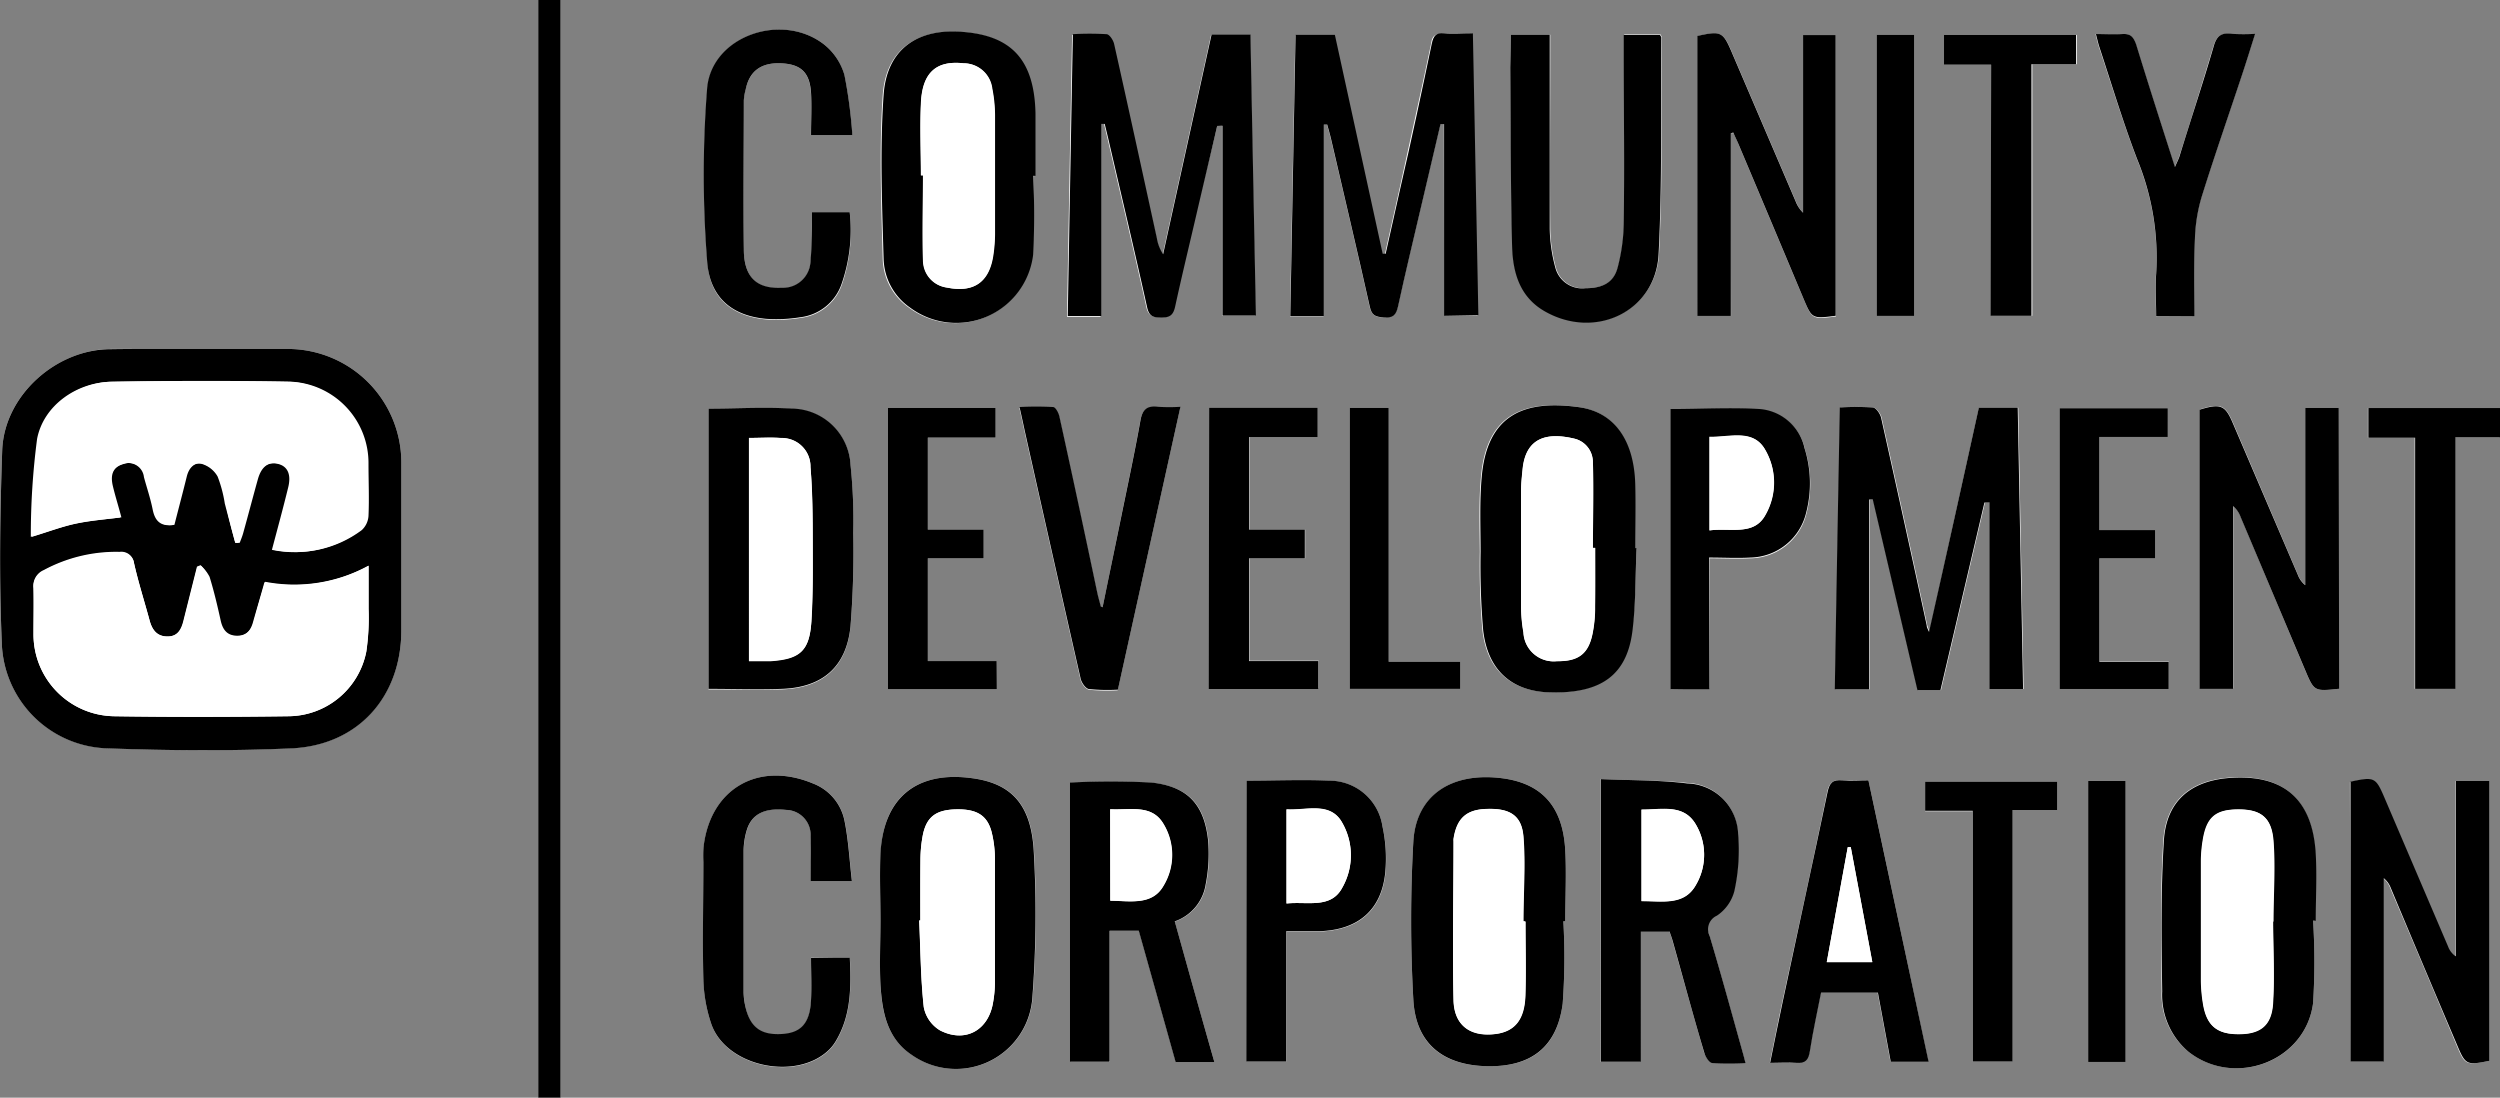
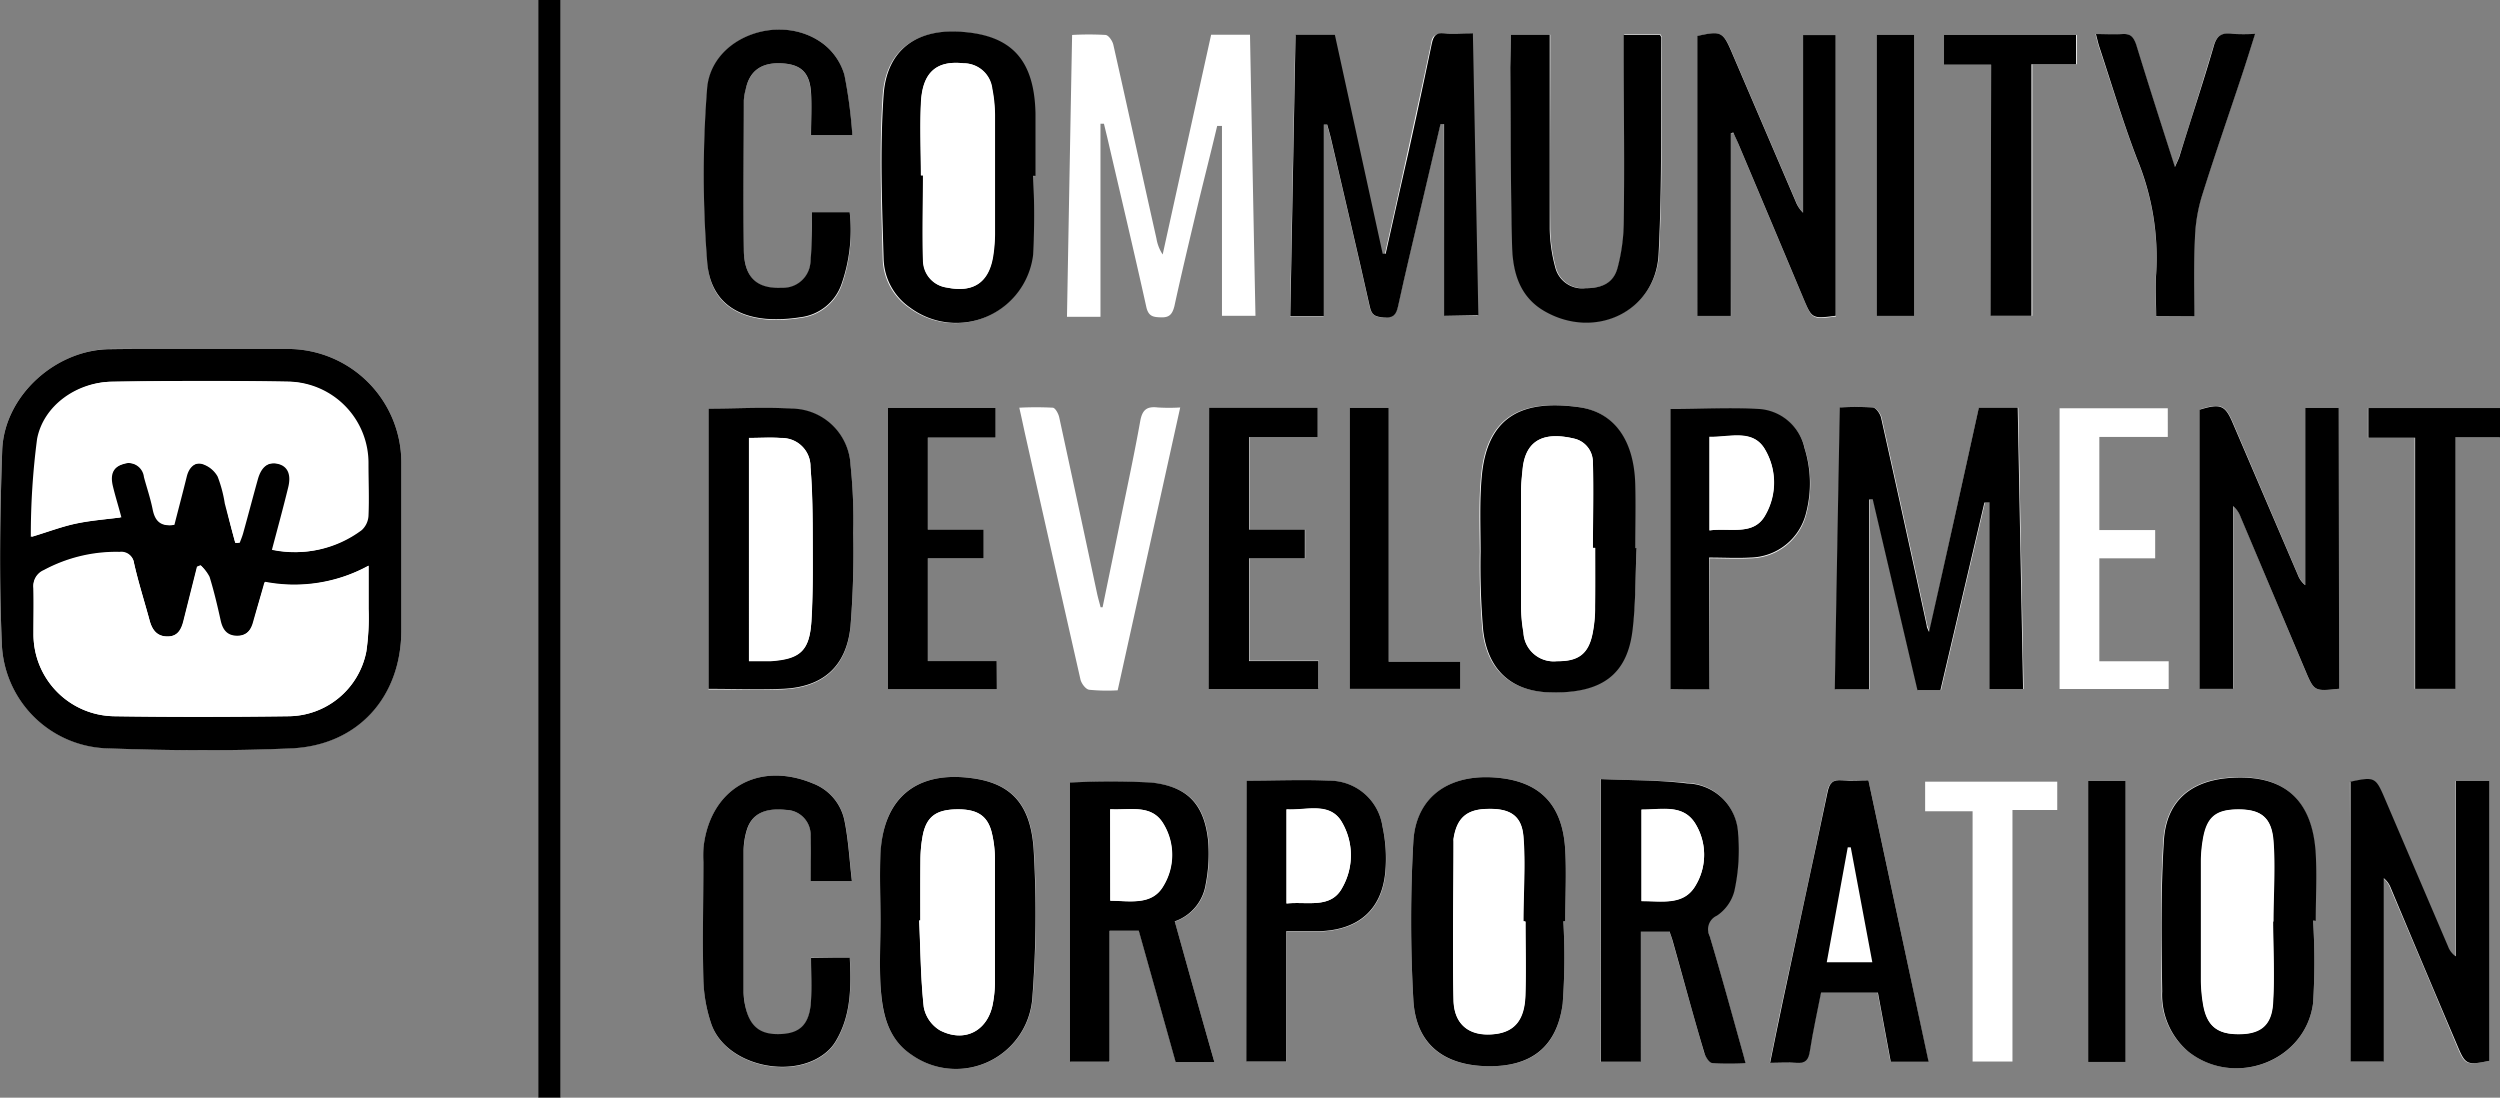
<svg xmlns="http://www.w3.org/2000/svg" viewBox="0 0 223.88 98.3">
  <rect x="0" y="0" width="223.88" height="98.3" fill="#808080" stroke="none" />
  <defs>
    <style>.cls-1{fill:#fff;}</style>
  </defs>
  <g id="Layer_2" data-name="Layer 2">
    <g id="Layer_1-2" data-name="Layer 1">
      <path class="cls-1" d="M18.07,31.25c-2.72,0-5.43,0-8.15,0C5,31.31.41,35.39.2,40.27,0,46-.08,51.77.16,57.51A9.75,9.75,0,0,0,9.76,67c5.42.22,10.87.26,16.29,0,6-.25,9.89-4.64,9.89-10.6,0-5,0-10.06,0-15.09A10.18,10.18,0,0,0,25.86,31.25Zm111.25-3h3c-.17-8.45-.32-16.81-.49-25.23-1,0-1.8,0-2.59,0s-1,.24-1.09.92c-.91,4.33-1.88,8.65-2.83,13-.43,1.94-.87,3.88-1.3,5.81l-.27,0q-2.13-9.78-4.28-19.6H116c-.16,8.44-.32,16.82-.47,25.19h3V11.14h.3c.1.37.22.75.31,1.13,1.17,5,2.37,10.09,3.5,15.15.18.82.54,1,1.29,1s1.08-.26,1.25-1c.65-3,1.38-6,2.08-9q.85-3.66,1.72-7.32l.32,0ZM109,11.28l.43,0v17h3c-.17-8.44-.33-16.8-.49-25.17h-3.48c-1.46,6.61-2.9,13.14-4.34,19.68a3.67,3.67,0,0,1-.56-1.44C102.26,15.57,101,9.76,99.7,4c-.08-.34-.42-.84-.69-.87a26.56,26.56,0,0,0-3,0c-.16,8.47-.31,16.83-.46,25.24h3V11.08l.31,0,.3,1.24c1.17,5.05,2.37,10.09,3.49,15.15.19.87.62.93,1.32.95s1-.22,1.2-1c.6-2.76,1.26-5.52,1.91-8.27S108.38,13.91,109,11.28Zm68.22,25.23c-1.46,6.63-2.91,13.19-4.42,20.08-.16-.44-.19-.51-.21-.59q-2-9.28-4.08-18.57c-.08-.37-.47-.9-.76-.94a23.7,23.7,0,0,0-2.94,0c-.16,8.51-.31,16.87-.45,25.24h3.08v-17h.32q2,8.54,4,17.07h2.06l3.94-16.8.46,0V61.7h3c-.16-8.43-.32-16.78-.48-25.19ZM50.2,98.3V0h-2V98.3ZM63.45,36.59V61.74c2.24,0,4.39.06,6.54,0,3.65-.12,5.79-1.95,6.17-5.56a83.39,83.39,0,0,0,.25-8.37,47.56,47.56,0,0,0-.24-6.09,5.32,5.32,0,0,0-5.3-5.08C68.45,36.44,66,36.59,63.45,36.59Zm45.3,58.52c-.64-2.23-1.23-4.29-1.81-6.36s-1.15-4.12-1.74-6.22A4.19,4.19,0,0,0,108,79.22a14.29,14.29,0,0,0,.22-3.91c-.34-3.26-1.79-4.85-5.06-5.21a68.43,68.43,0,0,0-7.31,0v25h3.55V83.35H102c1.1,3.92,2.2,7.82,3.3,11.76ZM155,11.93l.24,0c.15.32.31.63.45,1q2.92,6.93,5.84,13.88c.76,1.79.76,1.8,2.88,1.53V3.14h-2.92V19.06a2.79,2.79,0,0,1-.66-1l-5.7-13.3c-.82-1.93-1-2-3.11-1.53V28.29h3Zm54.44,49.75V36.53h-3V52.37a2.15,2.15,0,0,1-.67-.93L200,37.93c-.72-1.69-1.11-1.85-3-1.27v25h3V45.32a2.35,2.35,0,0,1,.68,1L206.42,60C207.24,61.92,207.24,61.92,209.47,61.68ZM140,82.5h.17c0-2.12.09-4.24,0-6.34-.2-3.9-2.07-6-5.6-6.46-4.5-.6-7.71,1.47-8,5.63a127.28,127.28,0,0,0,0,14.22c.22,3.93,2.63,5.85,6.6,5.93s6.25-1.68,6.77-5.59A56.89,56.89,0,0,0,140,82.5Zm3.3-12.73V95.08h3.6V83.33h2.57c.11.32.22.61.3.91.94,3.34,1.86,6.68,2.83,10,.1.34.45.83.73.87a28.31,28.31,0,0,0,2.94,0c-.09-.38-.15-.6-.21-.82-1-3.53-1.95-7.06-3-10.57a1.33,1.33,0,0,1,.65-1.81,3.81,3.81,0,0,0,1.56-2.14,17.08,17.08,0,0,0,.34-5.18,4.68,4.68,0,0,0-4.55-4.48C148.58,69.85,146,69.89,143.34,69.77Zm-50.82-54h.17c0-1.87,0-3.75,0-5.62-.11-4.71-2.09-6.92-6.47-7.27-4.08-.33-6.85,1.57-7.13,5.64-.33,4.87-.13,9.79,0,14.68a5.49,5.49,0,0,0,2.39,4.38,6.93,6.93,0,0,0,11-4.76A69,69,0,0,0,92.52,15.75Zm54,33.31h-.11c0-1.91,0-3.83,0-5.74-.11-3.93-1.83-6.42-5-6.88-4.81-.68-8.26.55-8.75,6.26-.2,2.22-.12,4.47-.1,6.7a68.8,68.8,0,0,0,.23,7c.42,3.67,2.65,5.54,6.26,5.58,4.34,0,6.59-1.58,7.1-5.44C146.5,54.09,146.44,51.56,146.56,49.06ZM78.85,82.43h0c0,1.92-.08,3.84,0,5.75.13,2.43.58,4.82,2.82,6.29a6.86,6.86,0,0,0,10.79-5,99.34,99.34,0,0,0,.14-13.14c-.21-4.29-2-6.17-5.52-6.64-5-.68-8,1.73-8.21,6.74C78.76,78.44,78.85,80.44,78.85,82.43Zm128.29,0h.19c0-2,.09-4,0-6-.28-4.86-2.84-7.11-7.6-6.8-3.55.23-5.76,2.06-6,5.62-.28,4.49-.22,9-.15,13.5A6.66,6.66,0,0,0,196,94.2c4.19,3.23,10.46.84,11.14-4.36A58.89,58.89,0,0,0,207.14,82.44Zm3.35,12.62h2.93V78.65a2.07,2.07,0,0,1,.63.88q3,7.05,5.95,14.09c.74,1.76.82,1.8,2.86,1.39V69.94h-3V85.68a1.84,1.84,0,0,1-.68-.88l-5.64-13.19c-.84-2-.92-2-3.1-1.57ZM135.3,3.11c0,1,0,1.94,0,2.88,0,5.35,0,10.7.15,16,.06,2.32.66,4.54,2.91,5.83,4.52,2.6,9.94,0,10.21-5.1.33-6.45.19-12.93.24-19.39,0-.07-.06-.14-.11-.25h-3.25V4.51c0,5.15,0,10.3,0,15.45a16.49,16.49,0,0,1-.55,4c-.35,1.34-1.36,1.87-2.86,1.84a2.49,2.49,0,0,1-2.72-1.89,14.12,14.12,0,0,1-.49-3.42c-.05-5.35,0-10.7,0-16V3.11ZM72.71,19c0,.78,0,1.48,0,2.19s0,1.44-.12,2.15A2.45,2.45,0,0,1,70,25.81c-2.23.11-3.35-.92-3.4-3.48-.08-4.43,0-8.86,0-13.29A4.86,4.86,0,0,1,66.77,8c.39-1.71,1.48-2.46,3.35-2.32,1.63.12,2.38.85,2.5,2.62.08,1.26,0,2.53,0,3.8h3.7a42.79,42.79,0,0,0-.71-5.39A5.42,5.42,0,0,0,73.82,4c-3.76-2.93-10-.78-10.46,3.89a99.33,99.33,0,0,0,0,15.62c.2,3.22,2.24,4.82,5.25,5.1a13.35,13.35,0,0,0,3.09-.14,4.47,4.47,0,0,0,3.7-3A14.56,14.56,0,0,0,76.09,19Zm-.08,66.76c0,1.34.07,2.65,0,4-.13,1.94-.91,2.77-2.53,2.88-2,.14-3-.62-3.37-2.59a5.92,5.92,0,0,1-.13-1.18q0-6.36,0-12.7a6.65,6.65,0,0,1,.3-1.88c.45-1.41,1.63-2,3.51-1.76a2.24,2.24,0,0,1,2.19,2.38c.08,1.34,0,2.69,0,4h3.7c-.22-1.87-.31-3.66-.66-5.39a4.52,4.52,0,0,0-2.81-3.35c-4.92-2.06-9.25.48-9.82,5.73A11.67,11.67,0,0,0,63,77.22c0,3.51-.06,7,0,10.54a13.44,13.44,0,0,0,.72,4c1.36,3.82,7.68,5.12,10.57,2.24a3.92,3.92,0,0,0,.58-.76c1.37-2.31,1.36-4.83,1.24-7.43Zm94.69-15.9c-.86,0-1.62.05-2.37,0s-1.14.2-1.32,1.06c-1.28,6.24-2.65,12.47-4,18.7-.39,1.8-.74,3.61-1.14,5.54.92,0,1.64,0,2.35,0s1.09-.26,1.21-1.06c.27-1.76.66-3.49,1-5.23h5.09l1.15,6.19h3.39C170.9,86.62,169.12,78.27,167.32,69.88Zm-55.69,0V95.06h3.58V83.42c1.08,0,2,0,3,0,3.44-.12,5.52-1.9,5.86-5.24A13.45,13.45,0,0,0,123.8,74a4.8,4.8,0,0,0-4.8-4.08C116.58,69.8,114.14,69.91,111.63,69.91Zm41.45-8.19V50c1.32,0,2.51.06,3.69,0a5.24,5.24,0,0,0,5-4,10.46,10.46,0,0,0-.14-5.79,4.47,4.47,0,0,0-4-3.51c-2.65-.21-5.32,0-8,0V61.72ZM98.74,54.38h-.18c-.1-.4-.22-.8-.31-1.21q-1.68-7.89-3.39-15.78c-.07-.34-.35-.86-.58-.88a29.26,29.26,0,0,0-3,0c.2.88.34,1.54.48,2.19q2.49,11.09,5,22.16c.09.36.47.87.78.91a16.5,16.5,0,0,0,2.55.05l5.6-25.33a16.33,16.33,0,0,1-2,0c-1-.12-1.4.22-1.58,1.22-.52,2.9-1.14,5.79-1.73,8.67C99.85,49,99.29,51.69,98.74,54.38Zm9.54-17.87V61.67h9.82v-2.5h-6.22V50h5V47.43h-5V39.14H118V36.51Zm-19,25.21V59.2H83.1V50h5V47.43h-5V39.19h6.07V36.53H79.52V61.72ZM188,39.13h6.13V36.56h-9.69V61.7h9.77V59.22H188V50h5V47.47h-5Zm8.53-10.8c0-2.41-.07-4.68,0-6.95a14.6,14.6,0,0,1,.6-3.72c1.14-3.65,2.4-7.26,3.6-10.88.4-1.2.77-2.4,1.19-3.73a17.76,17.76,0,0,1-2.08,0c-1-.13-1.38.24-1.65,1.19-1,3.29-2,6.54-3.05,9.81-.09.26-.22.51-.4.93-1.21-3.8-2.37-7.4-3.48-11-.21-.68-.52-1-1.25-.91s-1.5,0-2.35,0c.13.47.2.82.31,1.15,1.12,3.36,2.15,6.75,3.41,10.06a23.14,23.14,0,0,1,1.7,10.26c-.1,1.25,0,2.52,0,3.81ZM178.31,5.79V28.28H182V5.75h4V3.13H174.09V5.79Zm45.57,30.75H212.05V39.2h4.19V61.69h3.6V39.16h4Zm-39.65,36V70H172.4v2.65h4.25V95.06h3.57V72.54ZM124.36,59.26V36.53h-3.49V61.69h9.9V59.26ZM187,69.93V95.1h3.35V69.93ZM168.06,3.12V28.29h3.36V3.12Z" />
      <path d="M18.07,31.25h7.79A10.18,10.18,0,0,1,35.94,41.33c0,5,0,10.06,0,15.09,0,6-3.9,10.35-9.89,10.6-5.42.24-10.87.2-16.29,0a9.75,9.75,0,0,1-9.6-9.49C-.08,51.77,0,46,.2,40.27c.21-4.88,4.84-9,9.72-9C12.64,31.23,15.35,31.25,18.07,31.25Zm3,17.36h.4c.1-.28.22-.55.3-.84.45-1.61.87-3.23,1.32-4.84.33-1.19,1-1.65,1.95-1.39s1.17,1,.88,2.13c-.47,1.84-1,3.67-1.45,5.56a9.88,9.88,0,0,0,7.93-1.76A1.89,1.89,0,0,0,33,46.2c.07-1.55,0-3.11,0-4.67a7.29,7.29,0,0,0-7-7.35c-5.31-.1-10.62-.08-15.93,0C7,34.23,4,36.32,3.43,39.3a66.28,66.28,0,0,0-.56,8.77c1.54-.47,2.73-.93,4-1.19s2.58-.37,4-.55c-.26-1-.54-1.87-.76-2.79s-.09-1.72,1-2a1.41,1.41,0,0,1,1.87,1.18c.26,1,.58,1.91.78,2.89s.67,1.55,1.86,1.39c.36-1.42.75-2.88,1.11-4.34.19-.76.69-1.31,1.42-1.13a2.42,2.42,0,0,1,1.43,1.14,11.69,11.69,0,0,1,.64,2.41C20.44,46.27,20.75,47.44,21.07,48.61Zm-3.1,2-.33.13-1.19,4.73C16.26,56.3,15.94,57,15,57s-1.38-.61-1.61-1.45c-.46-1.69-1-3.37-1.38-5.07a1.14,1.14,0,0,0-1.29-1,13.63,13.63,0,0,0-6.79,1.63A1.53,1.53,0,0,0,3,52.66c.07,1.35,0,2.71,0,4.07a7.33,7.33,0,0,0,7.23,7.41c5.19.08,10.39.07,15.58,0a7.16,7.16,0,0,0,7-5.8,20.93,20.93,0,0,0,.2-3.81c0-1.24,0-2.48,0-3.87a13.88,13.88,0,0,1-9.33,1.48c-.33,1.2-.67,2.34-1,3.49-.21.84-.63,1.37-1.55,1.34s-1.25-.55-1.43-1.33c-.31-1.32-.62-2.64-1-3.94A3.55,3.55,0,0,0,18,50.66Z" />
      <path d="M129.32,28.28V11.11l-.32,0q-.87,3.66-1.72,7.32c-.7,3-1.43,6-2.08,9-.17.77-.45,1.06-1.25,1s-1.11-.17-1.29-1c-1.13-5.06-2.33-10.1-3.5-15.15-.09-.38-.21-.76-.31-1.13h-.3V28.31h-3c.15-8.37.31-16.75.47-25.19h3.52q2.15,9.82,4.28,19.6l.27,0c.43-1.93.87-3.87,1.3-5.81,1-4.32,1.92-8.64,2.83-13,.14-.68.38-1,1.09-.92s1.59,0,2.59,0c.17,8.42.32,16.78.49,25.23Z" />
-       <path d="M109,11.28c-.61,2.63-1.24,5.26-1.85,7.89s-1.31,5.51-1.91,8.27c-.16.74-.45,1-1.2,1s-1.13-.08-1.32-.95c-1.12-5.06-2.32-10.1-3.49-15.15l-.3-1.24-.31,0V28.3h-3c.15-8.41.3-16.77.46-25.24a26.56,26.56,0,0,1,3,0c.27,0,.61.53.69.87,1.3,5.79,2.56,11.6,3.83,17.4a3.67,3.67,0,0,0,.56,1.44c1.44-6.54,2.88-13.07,4.34-19.68h3.48c.16,8.37.32,16.73.49,25.17h-3v-17Z" />
      <path d="M177.21,36.51h3.48c.16,8.41.32,16.76.48,25.19h-3V45l-.46,0-3.94,16.8h-2.06q-2-8.53-4-17.07h-.32v17h-3.08c.14-8.37.29-16.73.45-25.24a23.7,23.7,0,0,1,2.94,0c.29,0,.68.57.76.94q2.07,9.27,4.08,18.57c0,.08,0,.15.21.59C174.3,49.7,175.75,43.14,177.21,36.51Z" />
      <path d="M50.2,98.3h-2V0h2Z" />
      <path d="M63.45,36.59c2.56,0,5-.15,7.42,0a5.32,5.32,0,0,1,5.3,5.08,47.56,47.56,0,0,1,.24,6.09,83.39,83.39,0,0,1-.25,8.37c-.38,3.61-2.52,5.44-6.17,5.56-2.15.08-4.3,0-6.54,0Zm3.62,2.63v20c.71,0,1.3,0,1.9,0,2.64-.17,3.51-.89,3.69-3.53.17-2.38.13-4.78.12-7.16,0-2.23,0-4.47-.2-6.69A2.55,2.55,0,0,0,70,39.24C69,39.15,68.07,39.22,67.07,39.22Z" />
      <path d="M108.75,95.11h-3.47c-1.1-3.94-2.2-7.84-3.3-11.76H99.37V95.08H95.82v-25a68.43,68.43,0,0,1,7.31,0c3.27.36,4.72,2,5.06,5.21a14.29,14.29,0,0,1-.22,3.91,4.19,4.19,0,0,1-2.77,3.31c.59,2.1,1.16,4.16,1.74,6.22S108.11,92.88,108.75,95.11ZM99.42,72.47v8.19c1.78,0,3.7.44,4.74-1.31a5.35,5.35,0,0,0,0-5.59C103.13,72,101.18,72.57,99.42,72.47Z" />
      <path d="M155,11.93V28.29h-3V3.22c2.13-.47,2.29-.4,3.11,1.53l5.7,13.3a2.79,2.79,0,0,0,.66,1V3.14h2.92V28.28c-2.12.27-2.12.26-2.88-1.53q-2.91-6.94-5.84-13.88c-.14-.33-.3-.64-.45-1Z" />
      <path d="M209.47,61.68c-2.23.24-2.23.24-3.05-1.7l-5.76-13.66a2.35,2.35,0,0,0-.68-1V61.69h-3v-25c1.9-.58,2.29-.42,3,1.27l5.79,13.51a2.15,2.15,0,0,0,.67.93V36.53h3Z" />
      <path d="M140,82.5a56.89,56.89,0,0,1-.06,7.39c-.52,3.91-2.86,5.67-6.77,5.59s-6.38-2-6.6-5.93a127.28,127.28,0,0,1,0-14.22c.26-4.16,3.47-6.23,8-5.63,3.53.47,5.4,2.56,5.6,6.46.11,2.1,0,4.22,0,6.34Zm-3.43,0h-.16c0-2.55.17-5.11,0-7.63-.17-1.89-1.26-2.51-3.32-2.43-1.79.06-2.65.85-2.93,2.68a1.94,1.94,0,0,0,0,.24c0,4.74-.09,9.48,0,14.22.06,2.29,1.57,3.29,3.83,3,1.66-.24,2.52-1.29,2.6-3.47S136.61,84.74,136.61,82.54Z" />
      <path d="M143.34,69.77c2.68.12,5.24.08,7.76.39a4.68,4.68,0,0,1,4.55,4.48,17.08,17.08,0,0,1-.34,5.18A3.81,3.81,0,0,1,153.75,82a1.33,1.33,0,0,0-.65,1.81c1.05,3.51,2,7,3,10.57.06.22.12.44.21.82a28.31,28.31,0,0,1-2.94,0c-.28,0-.63-.53-.73-.87-1-3.33-1.89-6.67-2.83-10-.08-.3-.19-.59-.3-.91h-2.57V95.08h-3.6ZM147,80.7c1.85,0,3.83.43,4.86-1.43a5.33,5.33,0,0,0-.09-5.59c-1.11-1.69-3-1.14-4.77-1.18Z" />
      <path d="M92.52,15.75a69,69,0,0,1,0,7.05,6.93,6.93,0,0,1-11,4.76,5.49,5.49,0,0,1-2.39-4.38c-.14-4.89-.34-9.81,0-14.68.28-4.07,3-6,7.13-5.64,4.38.35,6.36,2.56,6.47,7.27,0,1.87,0,3.75,0,5.62Zm-10-.05h.17c0,2.55-.06,5.1,0,7.64a2.45,2.45,0,0,0,2.13,2.41c2.39.49,3.78-.47,4.14-2.88a13.51,13.51,0,0,0,.15-1.9c0-3.55,0-7.11,0-10.66a12.62,12.62,0,0,0-.24-2.37A2.57,2.57,0,0,0,86.3,5.67c-2.4-.27-3.66.79-3.81,3.45C82.37,11.31,82.47,13.51,82.47,15.7Z" />
      <path d="M146.56,49.06c-.12,2.5-.06,5-.38,7.51-.51,3.86-2.76,5.48-7.1,5.44-3.61,0-5.84-1.91-6.26-5.58a68.8,68.8,0,0,1-.23-7c0-2.23-.1-4.48.1-6.7.49-5.71,3.94-6.94,8.75-6.26,3.17.46,4.89,3,5,6.88.05,1.91,0,3.83,0,5.74Zm-3.71,0h-.22c0-2.54.06-5.09,0-7.63A2.15,2.15,0,0,0,141,39.29c-2.37-.57-4.39-.18-4.66,2.78-.06.6-.12,1.19-.13,1.79q0,5.2,0,10.41a13.47,13.47,0,0,0,.21,2.37,2.71,2.71,0,0,0,3,2.57c1.92,0,2.83-.66,3.19-2.5a11.75,11.75,0,0,0,.22-2.13C142.87,52.74,142.85,50.91,142.85,49.07Z" />
      <path d="M78.85,82.43c0-2-.09-4,0-6,.26-5,3.24-7.42,8.21-6.74,3.51.47,5.31,2.35,5.52,6.64a99.34,99.34,0,0,1-.14,13.14,6.86,6.86,0,0,1-10.79,5C79.43,93,79,90.61,78.85,88.18c-.1-1.91,0-3.83,0-5.75Zm3.57,0h-.11c.12,2.59.13,5.18.41,7.75a3.1,3.1,0,0,0,1.47,2.1c2.26,1.15,4.35,0,4.74-2.54a10.38,10.38,0,0,0,.16-1.67c0-3.71,0-7.42,0-11.13a10,10,0,0,0-.28-2.37c-.38-1.55-1.3-2.12-3.15-2.09s-2.63.65-3,2.19A11.77,11.77,0,0,0,82.44,77C82.4,78.84,82.42,80.63,82.42,82.43Z" />
      <path d="M207.14,82.44a58.89,58.89,0,0,1,0,7.4c-.68,5.2-7,7.59-11.14,4.36a6.66,6.66,0,0,1-2.37-5.42c-.07-4.5-.13-9,.15-13.5.22-3.56,2.43-5.39,6-5.62,4.76-.31,7.32,1.94,7.6,6.8.11,2,0,4,0,6Zm-3.58.08h0c0-2.43.15-4.87,0-7.28-.17-2.09-1.15-2.78-3.18-2.76s-2.82.73-3.14,2.83a11.88,11.88,0,0,0-.15,1.78c0,3.59,0,7.19,0,10.78a13.78,13.78,0,0,0,.18,2c.31,1.94,1.21,2.72,3.13,2.73s3-.72,3.12-2.7C203.71,87.47,203.56,85,203.56,82.52Z" />
      <path d="M210.49,95.06V70c2.18-.46,2.26-.41,3.1,1.57l5.64,13.19a1.84,1.84,0,0,0,.68.88V69.94h3V95c-2,.41-2.12.37-2.86-1.39q-3-7.05-5.95-14.09a2.07,2.07,0,0,0-.63-.88V95.06Z" />
      <path d="M135.3,3.11h3.48V4.45c0,5.35,0,10.7,0,16.05a14.12,14.12,0,0,0,.49,3.42A2.49,2.49,0,0,0,142,25.81c1.5,0,2.51-.5,2.86-1.84a16.49,16.49,0,0,0,.55-4c.07-5.15,0-10.3,0-15.45V3.13h3.25c.05.11.12.18.11.25-.05,6.46.09,12.94-.24,19.39-.27,5.14-5.69,7.7-10.21,5.1-2.25-1.29-2.85-3.51-2.91-5.83-.14-5.35-.11-10.7-.15-16C135.29,5.05,135.3,4.1,135.3,3.11Z" />
      <path d="M72.71,19h3.38a14.56,14.56,0,0,1-.72,6.41,4.47,4.47,0,0,1-3.7,3,13.35,13.35,0,0,1-3.09.14c-3-.28-5-1.88-5.25-5.1a99.33,99.33,0,0,1,0-15.62C63.8,3.2,70.06,1.05,73.82,4a5.42,5.42,0,0,1,1.8,2.71,42.79,42.79,0,0,1,.71,5.39h-3.7c0-1.27.07-2.54,0-3.8-.12-1.77-.87-2.5-2.5-2.62-1.87-.14-3,.61-3.35,2.32A4.86,4.86,0,0,0,66.61,9c0,4.43-.07,8.86,0,13.29,0,2.56,1.17,3.59,3.4,3.48a2.45,2.45,0,0,0,2.57-2.45c.08-.71.1-1.43.12-2.15S72.71,19.8,72.71,19Z" />
      <path d="M72.63,85.78H76.1c.12,2.6.13,5.12-1.24,7.43a3.92,3.92,0,0,1-.58.76c-2.89,2.88-9.21,1.58-10.57-2.24a13.44,13.44,0,0,1-.72-4c-.09-3.51,0-7,0-10.54A11.67,11.67,0,0,1,63,75.9c.57-5.25,4.9-7.79,9.82-5.73a4.52,4.52,0,0,1,2.81,3.35c.35,1.73.44,3.52.66,5.39h-3.7c0-1.34.06-2.69,0-4a2.24,2.24,0,0,0-2.19-2.38c-1.88-.21-3.06.35-3.51,1.76a6.65,6.65,0,0,0-.3,1.88q0,6.35,0,12.7A5.92,5.92,0,0,0,66.72,90c.41,2,1.41,2.73,3.37,2.59,1.62-.11,2.4-.94,2.53-2.88C72.7,88.43,72.63,87.12,72.63,85.78Z" />
      <path d="M167.32,69.88c1.8,8.39,3.58,16.74,5.39,25.2h-3.39l-1.15-6.19h-5.09c-.34,1.74-.73,3.47-1,5.23-.12.8-.4,1.12-1.21,1.06s-1.43,0-2.35,0c.4-1.93.75-3.74,1.14-5.54,1.32-6.23,2.69-12.46,4-18.7.18-.86.48-1.13,1.32-1.06S166.46,69.88,167.32,69.88Zm-1.58,6h-.27c-.63,3.4-1.25,6.81-1.88,10.29h4.08Z" />
      <path d="M111.63,69.91c2.51,0,5-.11,7.37,0A4.8,4.8,0,0,1,123.8,74a13.45,13.45,0,0,1,.25,4.15c-.34,3.34-2.42,5.12-5.86,5.24-1,0-1.9,0-3,0V95.06h-3.58Zm3.58,11c1.87-.2,4,.5,5-1.43a5.86,5.86,0,0,0-.13-6c-1.1-1.68-3.15-.91-4.87-1Z" />
      <path d="M153.08,61.72H149.6V36.63c2.71,0,5.38-.16,8,0a4.47,4.47,0,0,1,4,3.51,10.46,10.46,0,0,1,.14,5.79,5.24,5.24,0,0,1-5,4c-1.18.07-2.37,0-3.69,0Zm0-14.22c1.84-.26,4,.53,5-1.39a5.84,5.84,0,0,0-.11-6c-1.1-1.71-3.14-.95-4.89-1Z" />
-       <path d="M98.74,54.38c.55-2.69,1.11-5.37,1.66-8.06.59-2.88,1.21-5.77,1.73-8.67.18-1,.6-1.34,1.58-1.22a16.33,16.33,0,0,0,2,0l-5.6,25.33a16.5,16.5,0,0,1-2.55-.05c-.31,0-.69-.55-.78-.91q-2.52-11.07-5-22.16c-.14-.65-.28-1.31-.48-2.19a29.26,29.26,0,0,1,3,0c.23,0,.51.54.58.88q1.73,7.88,3.39,15.78c.09.41.21.81.31,1.21Z" />
      <path d="M108.28,36.51H118v2.63h-6.15v8.29h5V50h-5v9.2h6.22v2.5h-9.82Z" />
      <path d="M89.27,61.72H79.52V36.53h9.64v2.66H83.09v8.24h5V50h-5V59.2h6.17Z" />
-       <path d="M188,39.13v8.34h5V50h-5v9.26h6.21V61.7h-9.77V36.56h9.69v2.57Z" />
      <path d="M196.53,28.33h-3.44c0-1.29-.09-2.56,0-3.81a23.14,23.14,0,0,0-1.7-10.26C190.14,11,189.11,7.56,188,4.2c-.11-.33-.18-.68-.31-1.15.85,0,1.6.05,2.35,0s1,.23,1.25.91c1.11,3.62,2.27,7.22,3.48,11,.18-.42.31-.67.4-.93,1-3.27,2.09-6.52,3.05-9.81.27-1,.68-1.32,1.65-1.19a17.76,17.76,0,0,0,2.08,0c-.42,1.33-.79,2.53-1.19,3.73-1.2,3.62-2.46,7.23-3.6,10.88a14.6,14.6,0,0,0-.6,3.72C196.46,23.65,196.53,25.92,196.53,28.33Z" />
      <path d="M178.31,5.79h-4.22V3.13h11.83V5.75h-4V28.28h-3.65Z" />
      <path d="M223.88,36.54v2.62h-4V61.69h-3.6V39.2h-4.19V36.54Z" />
-       <path d="M184.23,72.54h-4V95.06h-3.57V72.61H172.4V70h11.83Z" />
      <path d="M124.36,59.26h6.41v2.43h-9.9V36.53h3.49Z" />
      <path d="M187,69.93h3.35V95.1H187Z" />
      <path d="M168.06,3.12h3.36V28.29h-3.36Z" />
      <path class="cls-1" d="M21.07,48.61c-.32-1.17-.63-2.34-.94-3.52a11.69,11.69,0,0,0-.64-2.41,2.42,2.42,0,0,0-1.43-1.14c-.73-.18-1.23.37-1.42,1.13-.36,1.46-.75,2.92-1.11,4.34-1.19.16-1.66-.39-1.86-1.39s-.52-1.93-.78-2.89A1.41,1.41,0,0,0,11,41.55c-1,.27-1.18,1.08-1,2s.5,1.83.76,2.79c-1.41.18-2.72.27-4,.55s-2.42.72-4,1.19a66.28,66.28,0,0,1,.56-8.77c.57-3,3.54-5.07,6.63-5.12,5.31-.08,10.62-.1,15.93,0a7.29,7.29,0,0,1,7,7.35c0,1.56,0,3.12,0,4.67a1.89,1.89,0,0,1-.6,1.27,9.88,9.88,0,0,1-7.93,1.76c.5-1.89,1-3.72,1.45-5.56.29-1.13,0-1.9-.88-2.13s-1.62.2-1.95,1.39c-.45,1.61-.87,3.23-1.32,4.84-.08.29-.2.56-.3.84Z" />
      <path class="cls-1" d="M18,50.66a3.55,3.55,0,0,1,.77,1c.4,1.3.71,2.62,1,3.94.18.78.56,1.31,1.43,1.33s1.34-.5,1.55-1.34c.29-1.15.63-2.29,1-3.49A13.88,13.88,0,0,0,33,50.66c0,1.39,0,2.63,0,3.87a20.93,20.93,0,0,1-.2,3.81,7.16,7.16,0,0,1-7,5.8c-5.19.07-10.39.08-15.58,0A7.33,7.33,0,0,1,3,56.73c0-1.36,0-2.72,0-4.07a1.53,1.53,0,0,1,.92-1.61,13.63,13.63,0,0,1,6.79-1.63,1.14,1.14,0,0,1,1.29,1c.39,1.7.92,3.38,1.38,5.07C13.6,56.37,14,57,15,57s1.28-.68,1.47-1.46l1.19-4.73Z" />
      <path class="cls-1" d="M67.07,39.22c1,0,2-.07,2.89,0a2.55,2.55,0,0,1,2.62,2.58c.17,2.22.19,4.46.2,6.69,0,2.38,0,4.78-.12,7.16-.18,2.64-1,3.36-3.69,3.53-.6,0-1.19,0-1.9,0Z" />
      <path class="cls-1" d="M99.42,72.47c1.76.1,3.71-.48,4.77,1.29a5.35,5.35,0,0,1,0,5.59c-1,1.75-3,1.34-4.74,1.31Z" />
      <path class="cls-1" d="M136.61,82.54c0,2.2.06,4.39,0,6.58s-.94,3.23-2.6,3.47c-2.26.32-3.77-.68-3.83-3-.13-4.74,0-9.48,0-14.22a1.94,1.94,0,0,1,0-.24c.28-1.83,1.14-2.62,2.93-2.68,2.06-.08,3.15.54,3.32,2.43.22,2.52,0,5.08,0,7.63Z" />
      <path class="cls-1" d="M147,80.7V72.5c1.74,0,3.66-.51,4.77,1.18a5.33,5.33,0,0,1,.09,5.59C150.78,81.13,148.8,80.65,147,80.7Z" />
      <path class="cls-1" d="M82.47,15.7c0-2.19-.1-4.39,0-6.58.15-2.66,1.41-3.72,3.81-3.45a2.57,2.57,0,0,1,2.55,2.27,12.62,12.62,0,0,1,.24,2.37c0,3.55,0,7.11,0,10.66a13.51,13.51,0,0,1-.15,1.9c-.36,2.41-1.75,3.37-4.14,2.88a2.45,2.45,0,0,1-2.13-2.41c-.09-2.54,0-5.09,0-7.64Z" />
      <path class="cls-1" d="M142.85,49.07c0,1.84,0,3.67,0,5.51a11.75,11.75,0,0,1-.22,2.13c-.36,1.84-1.27,2.54-3.19,2.5a2.71,2.71,0,0,1-3-2.57,13.47,13.47,0,0,1-.21-2.37q0-5.21,0-10.41c0-.6.07-1.19.13-1.79.27-3,2.29-3.35,4.66-2.78a2.15,2.15,0,0,1,1.63,2.15c.09,2.54,0,5.09,0,7.63Z" />
      <path class="cls-1" d="M82.42,82.43c0-1.8,0-3.59,0-5.39a11.77,11.77,0,0,1,.25-2.37c.33-1.54,1.22-2.16,3-2.19s2.77.54,3.15,2.09a10,10,0,0,1,.28,2.37c0,3.71,0,7.42,0,11.13a10.38,10.38,0,0,1-.16,1.67c-.39,2.49-2.48,3.69-4.74,2.54a3.1,3.1,0,0,1-1.47-2.1c-.28-2.57-.29-5.16-.41-7.75Z" />
      <path class="cls-1" d="M203.56,82.52c0,2.47.15,5,0,7.4-.15,2-1.2,2.71-3.12,2.7s-2.82-.79-3.13-2.73a13.78,13.78,0,0,1-.18-2c0-3.59,0-7.19,0-10.78a11.88,11.88,0,0,1,.15-1.78c.32-2.1,1.13-2.82,3.14-2.83s3,.67,3.18,2.76c.19,2.41,0,4.85,0,7.28Z" />
-       <path class="cls-1" d="M165.74,75.85l1.93,10.3h-4.08c.63-3.48,1.25-6.89,1.88-10.29Z" />
      <path class="cls-1" d="M115.21,80.91V72.48c1.72.13,3.77-.64,4.87,1a5.86,5.86,0,0,1,.13,6C119.19,81.41,117.08,80.71,115.21,80.91Z" />
      <path class="cls-1" d="M153.1,47.5V39.13c1.75.07,3.79-.69,4.89,1a5.84,5.84,0,0,1,.11,6C157.06,48,154.94,47.24,153.1,47.5Z" />
    </g>
  </g>
</svg>